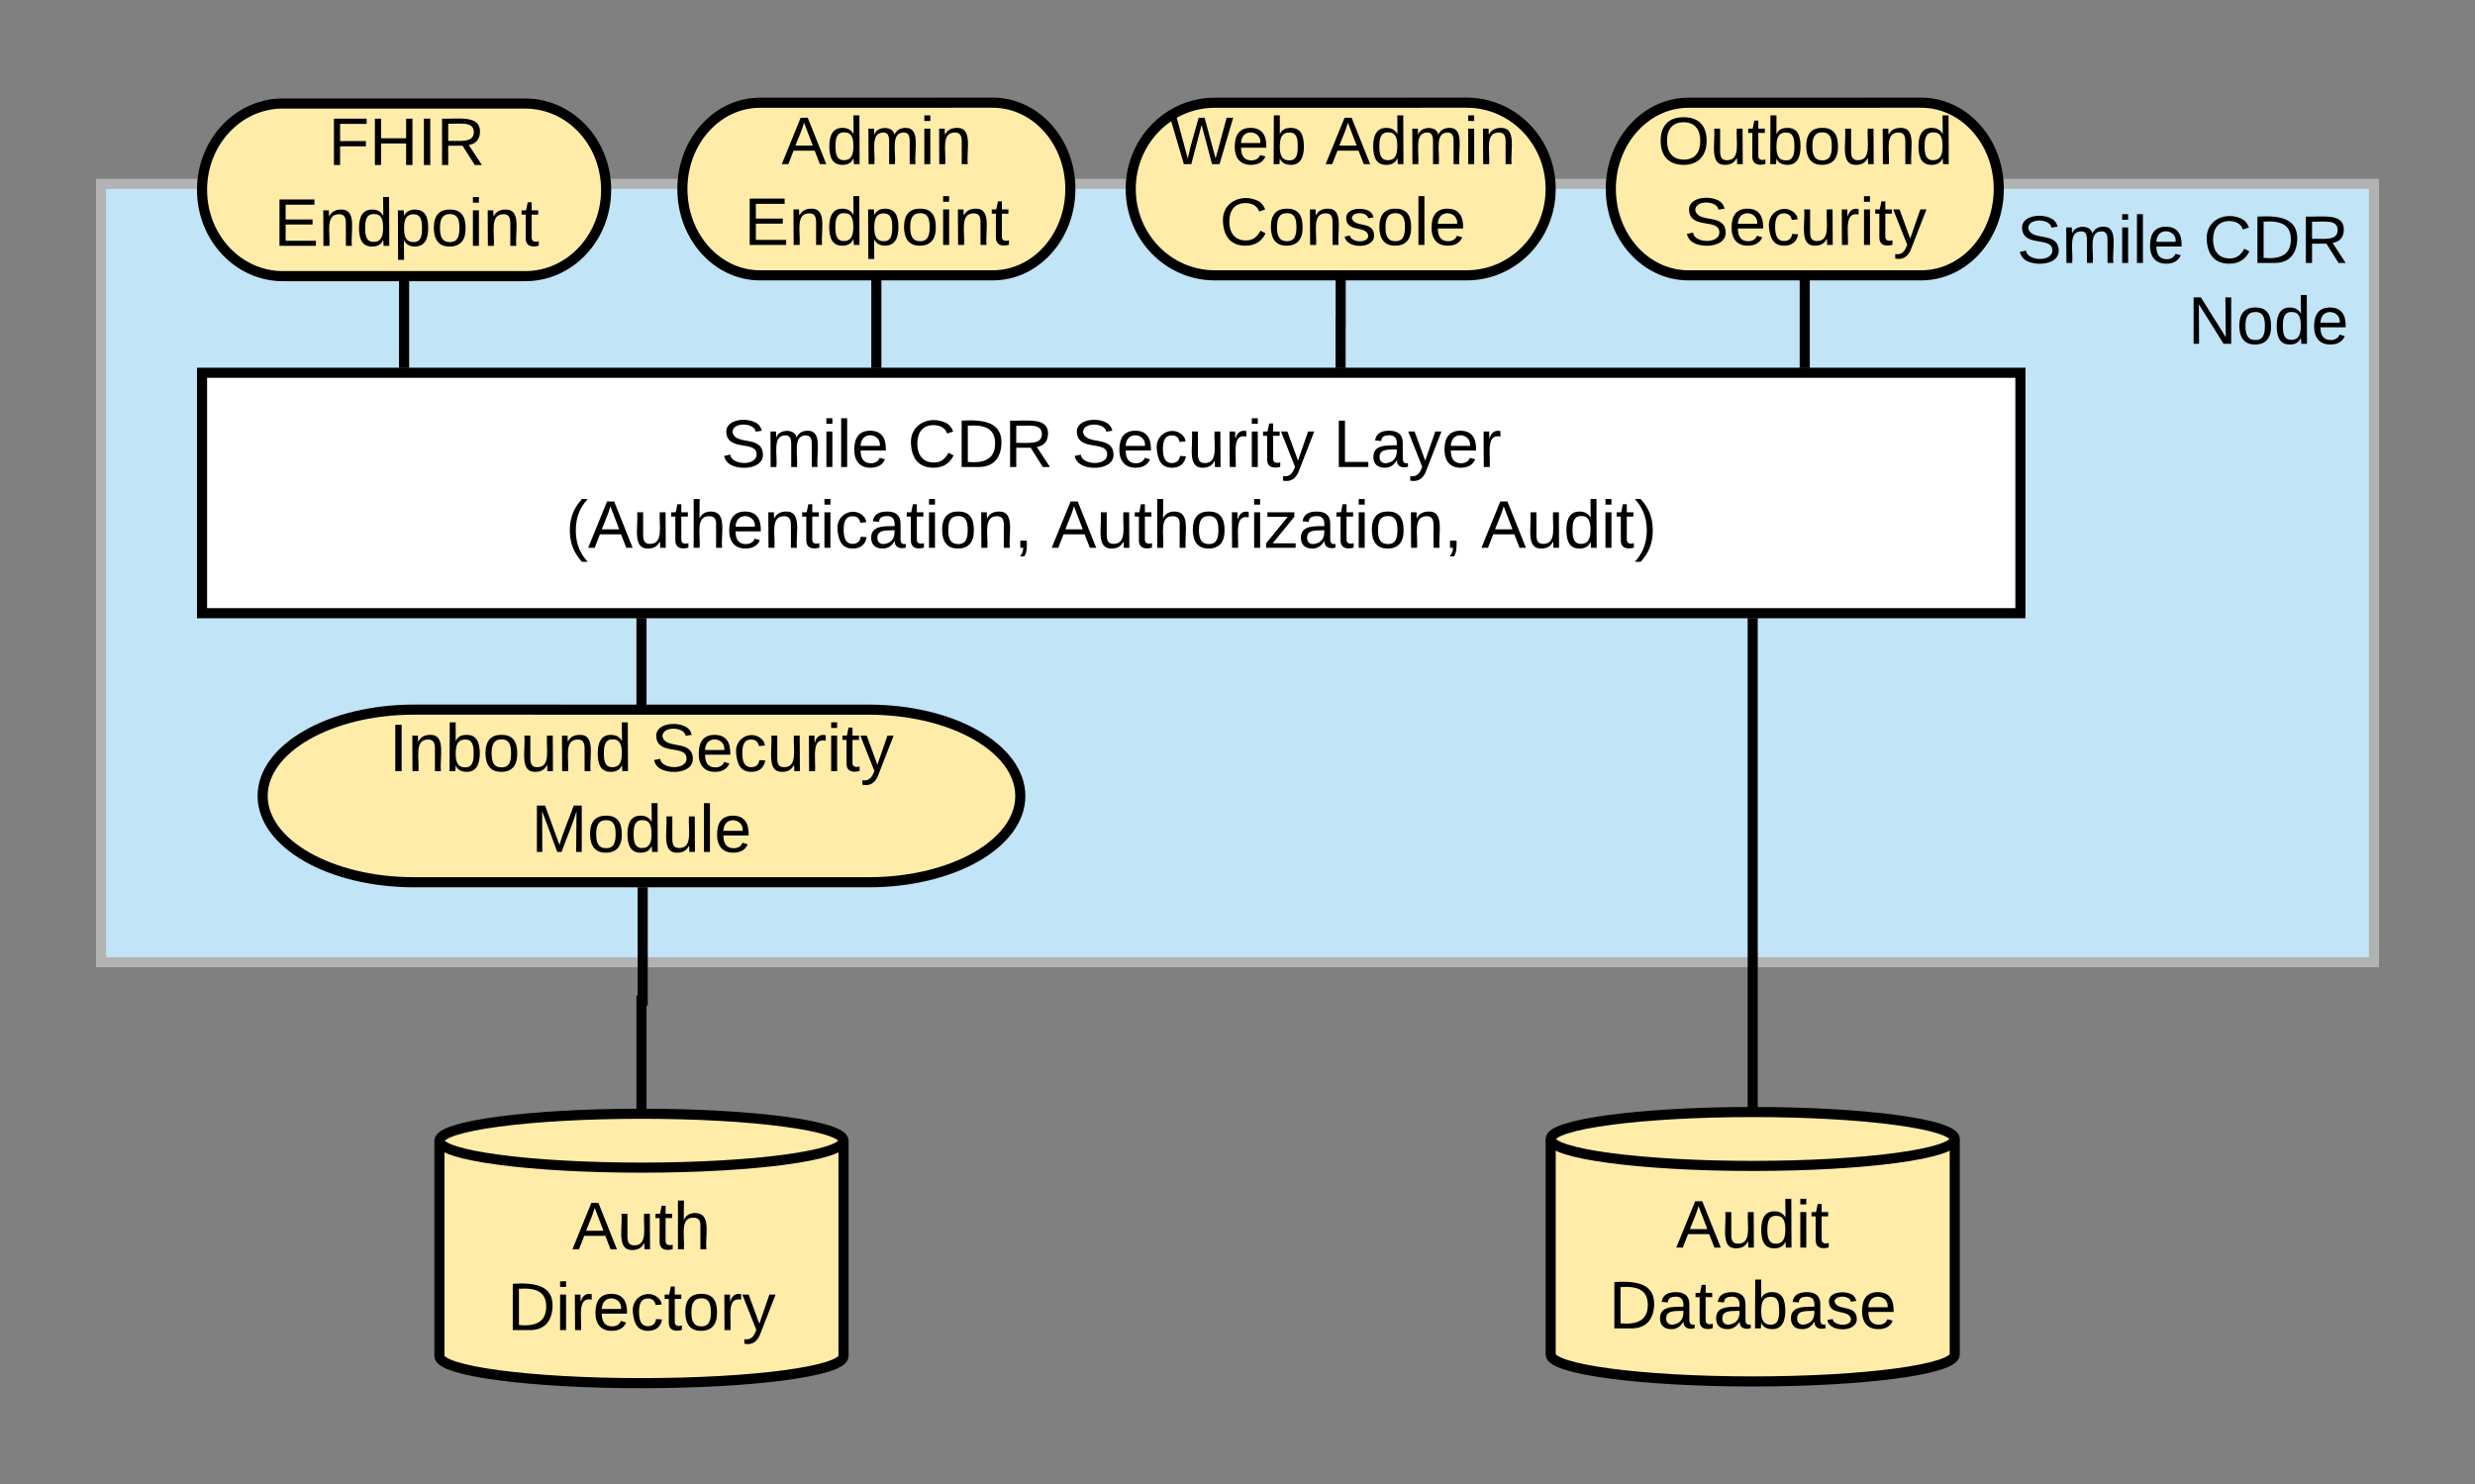
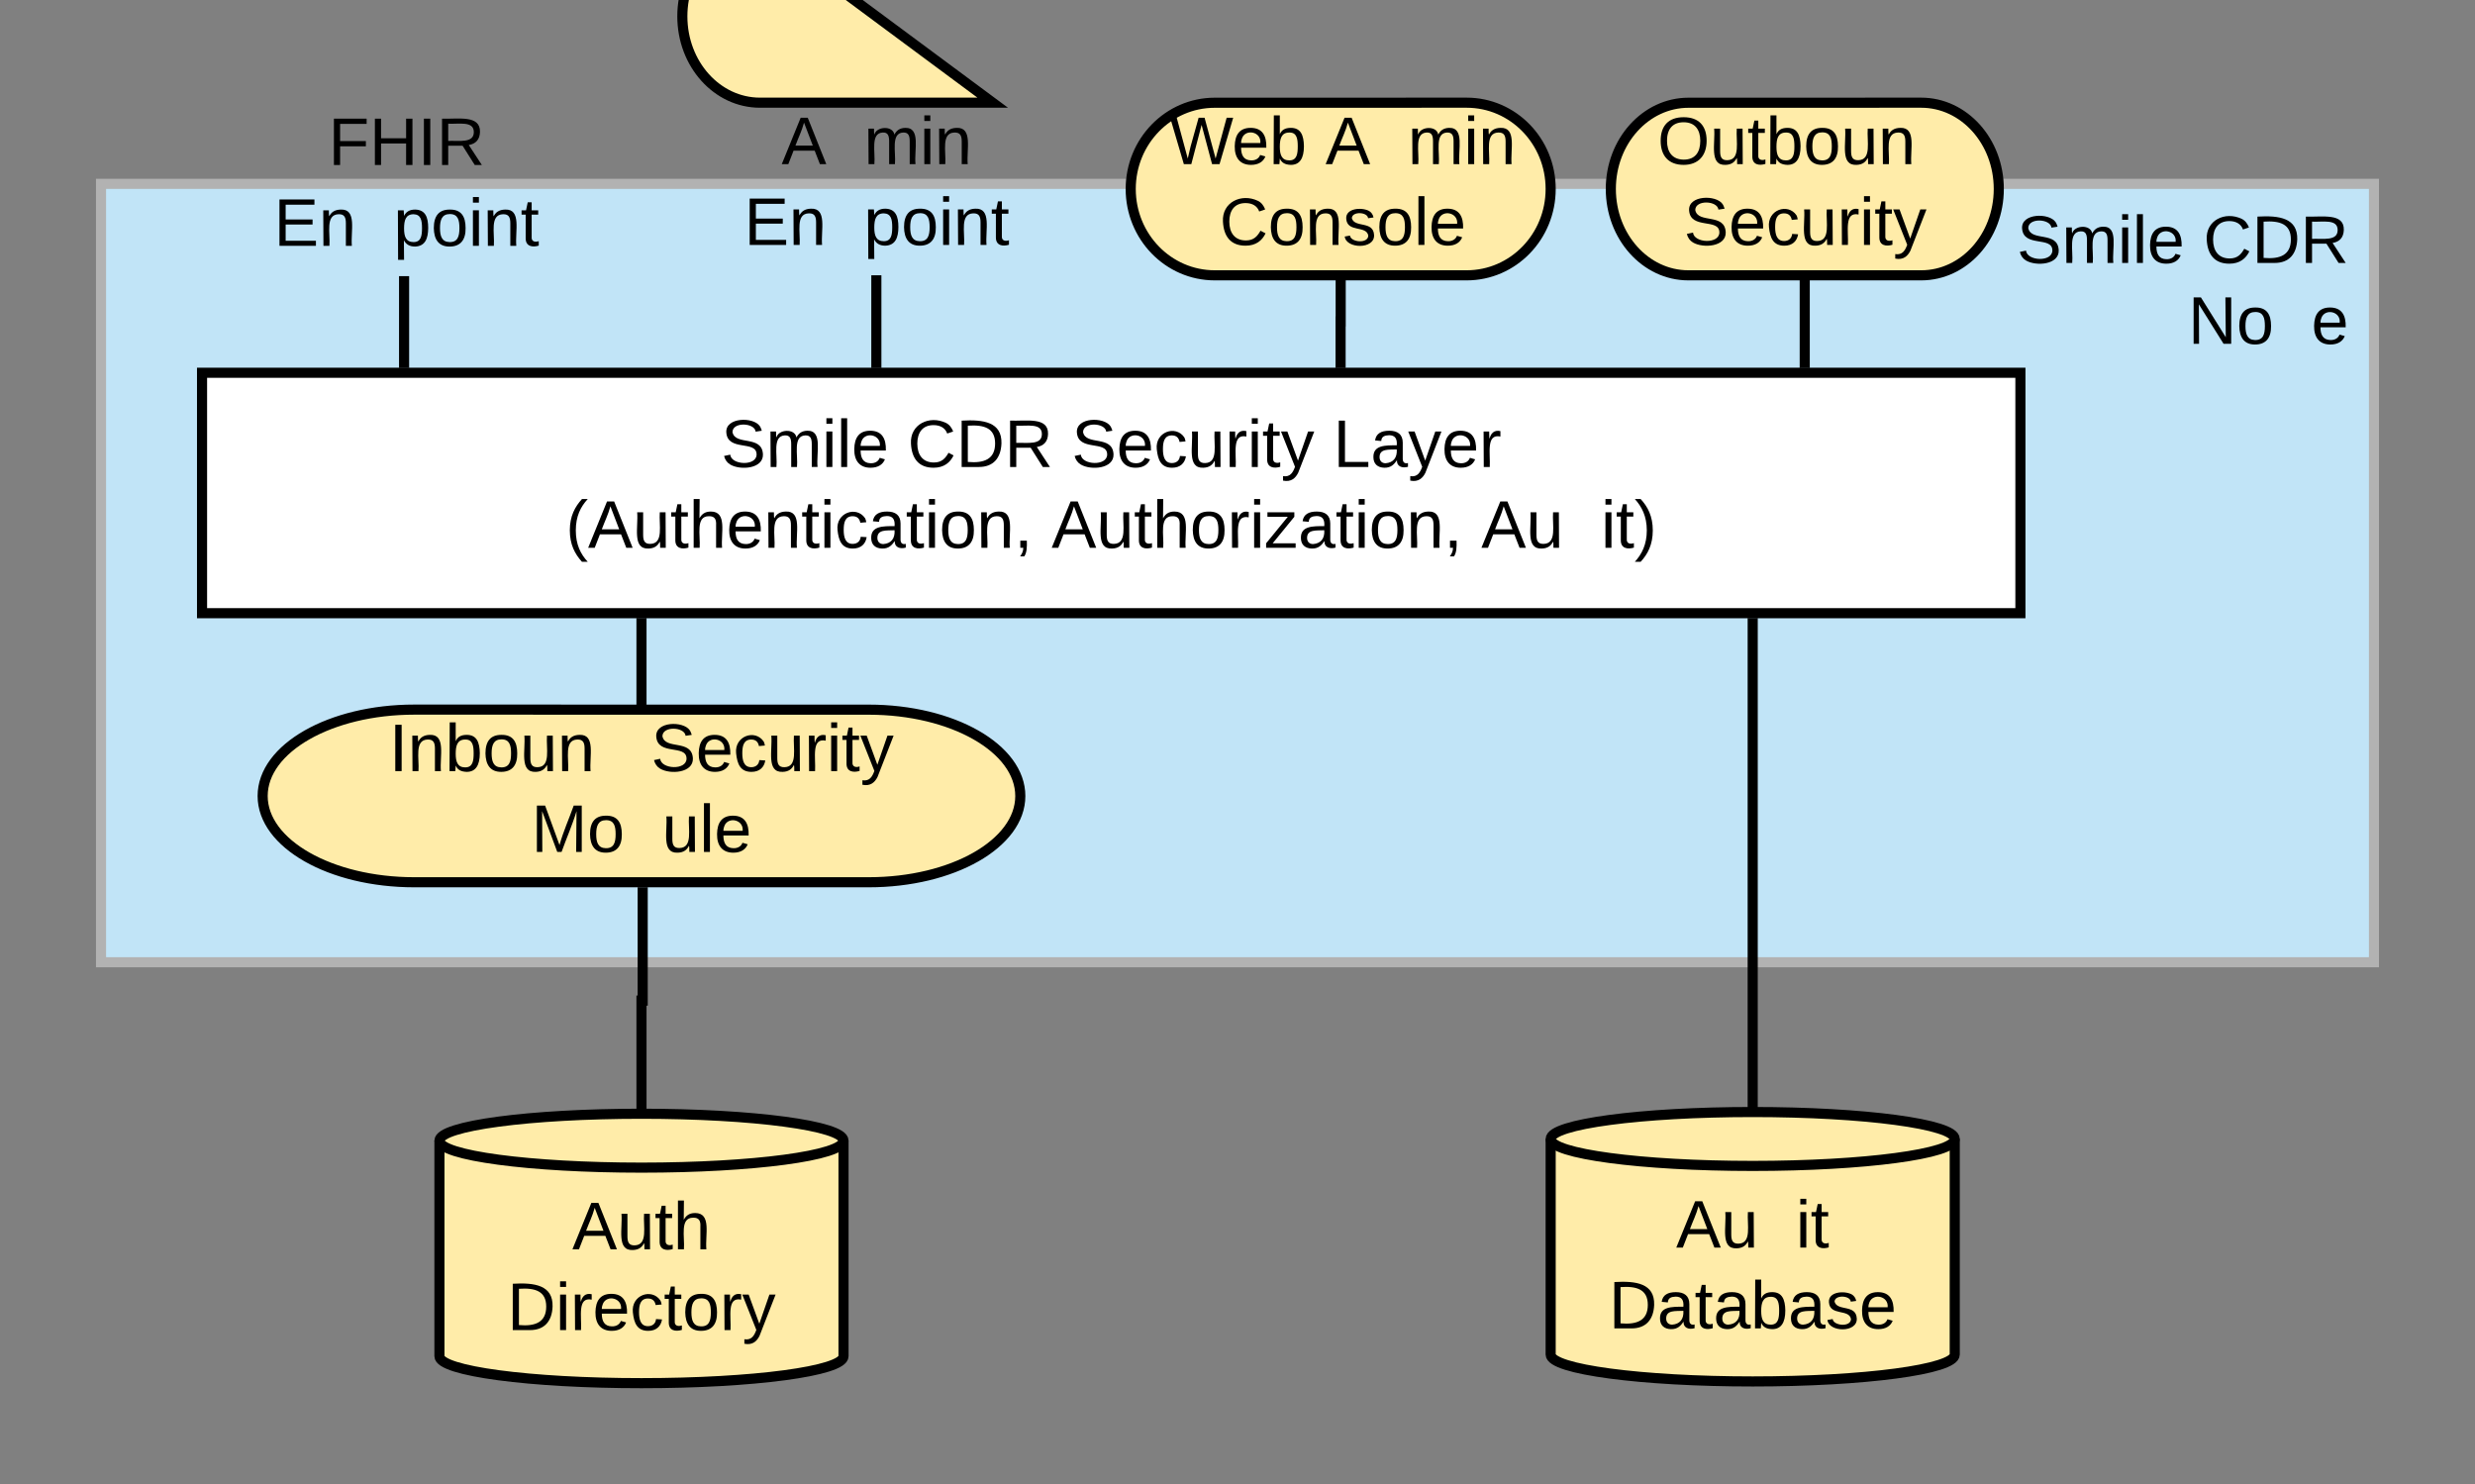
<svg xmlns="http://www.w3.org/2000/svg" xmlns:xlink="http://www.w3.org/1999/xlink" width="490" height="293.84">
  <rect width="100%" height="100%" fill="#808080" stroke="none" />
  <g transform="translate(-460 -199.5)">
    <path d="M480 390h450V235.9H480z" stroke="#b2b2b2" stroke-width="2" fill="#c1e4f7" />
    <use xlink:href="#a" transform="matrix(1,0,0,1,485,240.891) translate(374.296 10.667)" />
    <use xlink:href="#b" transform="matrix(1,0,0,1,485,240.891) translate(411.222 10.667)" />
    <use xlink:href="#c" transform="matrix(1,0,0,1,485,240.891) translate(408.185 26.667)" />
-     <path d="M564 220c8.84 0 16 7.65 16 17.1 0 9.42-7.16 17.07-16 17.07h-48c-8.84 0-16-7.65-16-17.08 0-9.45 7.16-17.1 16-17.1z" stroke="#000" stroke-width="2" fill="#ffeca9" />
    <use xlink:href="#d" transform="matrix(1,0,0,1,501,221) translate(24 11.167)" />
    <use xlink:href="#e" transform="matrix(1,0,0,1,501,221) translate(13.222 27.167)" />
    <path d="M632 340c16.57 0 30 7.65 30 17.1 0 9.42-13.43 17.07-30 17.07h-90c-16.57 0-30-7.65-30-17.08 0-9.45 13.43-17.1 30-17.1z" stroke="#000" stroke-width="2" fill="#ffeca9" />
    <use xlink:href="#f" transform="matrix(1,0,0,1,513,341) translate(24.037 11.167)" />
    <use xlink:href="#g" transform="matrix(1,0,0,1,513,341) translate(75.889 11.167)" />
    <use xlink:href="#h" transform="matrix(1,0,0,1,513,341) translate(52.185 27.167)" />
-     <path d="M656.54 219.83c8.5 0 15.37 7.65 15.37 17.08 0 9.45-6.87 17.1-15.36 17.1h-46.08c-8.5 0-15.37-7.65-15.37-17.1 0-9.42 6.87-17.07 15.36-17.07z" stroke="#000" stroke-width="2" fill="#ffeca9" />
+     <path d="M656.54 219.83h-46.08c-8.5 0-15.37-7.65-15.37-17.1 0-9.42 6.87-17.07 15.36-17.07z" stroke="#000" stroke-width="2" fill="#ffeca9" />
    <use xlink:href="#i" transform="matrix(1,0,0,1,596.093,220.826) translate(18.648 11.167)" />
    <use xlink:href="#e" transform="matrix(1,0,0,1,596.093,220.826) translate(11.222 27.167)" />
    <path d="M840.36 219.83c8.48 0 15.36 7.65 15.36 17.08 0 9.45-6.88 17.1-15.36 17.1h-46.1c-8.47 0-15.35-7.65-15.35-17.1 0-9.42 6.9-17.07 15.37-17.07z" stroke="#000" stroke-width="2" fill="#ffeca9" />
    <use xlink:href="#j" transform="matrix(1,0,0,1,779.907,220.826) translate(8.241 11.167)" />
    <use xlink:href="#k" transform="matrix(1,0,0,1,779.907,220.826) translate(13.463 27.167)" />
    <path d="M500 320.9h360v-47.6H500z" stroke="#000" stroke-width="2" fill="#fff" />
    <use xlink:href="#a" transform="matrix(1,0,0,1,505,278.287) translate(97.759 13.667)" />
    <use xlink:href="#l" transform="matrix(1,0,0,1,505,278.287) translate(134.685 13.667)" />
    <use xlink:href="#m" transform="matrix(1,0,0,1,505,278.287) translate(167.167 13.667)" />
    <use xlink:href="#n" transform="matrix(1,0,0,1,505,278.287) translate(218.944 13.667)" />
    <use xlink:href="#o" transform="matrix(1,0,0,1,505,278.287) translate(67 29.667)" />
    <use xlink:href="#p" transform="matrix(1,0,0,1,505,278.287) translate(163.185 29.667)" />
    <use xlink:href="#q" transform="matrix(1,0,0,1,505,278.287) translate(248.259 29.667)" />
    <path d="M540 254.17v18.12" stroke="#000" stroke-width="2" fill="none" />
    <path d="M541 273.3h-2v-1h2z" />
    <path d="M633.5 254v18.3" stroke="#000" stroke-width="2" fill="none" />
    <path d="M634.5 273.3h-2v-1h2z" />
    <path d="M817.3 254v18.3" stroke="#000" stroke-width="2" fill="none" />
    <path d="M818.3 273.3h-2v-1h2z" />
    <path d="M587 340v-18.1" stroke="#000" stroke-width="2" fill="none" />
    <path d="M588 321.9h-2v-1h2z" />
    <path d="M627 468c0 2.95-17.9 5.34-40 5.34s-40-2.4-40-5.34v-42.67c0-2.94 17.9-5.33 40-5.33s40 2.4 40 5.33z" stroke="#000" stroke-width="2" fill="#ffeca9" />
    <path d="M627 425.33c0 2.95-17.9 5.34-40 5.34s-40-2.4-40-5.34" stroke="#000" stroke-width="2" fill="none" />
    <use xlink:href="#r" transform="matrix(1,0,0,1,552,435.667) translate(21.296 11.167)" />
    <use xlink:href="#s" transform="matrix(1,0,0,1,552,435.667) translate(8.407 27.167)" />
    <path d="M587 420v-22.4h.24v-22.43" stroke="#000" stroke-width="2" fill="none" />
    <path d="M588 420.05l-1-.05-1 .03V420h2zM588.24 375.17h-2v-1h2z" />
    <path d="M847 467.67c0 2.94-17.9 5.33-40 5.33s-40-2.4-40-5.33V425c0-2.95 17.9-5.34 40-5.34s40 2.4 40 5.34z" stroke="#000" stroke-width="2" fill="#ffeca9" />
    <path d="M847 425c0 2.94-17.9 5.33-40 5.33s-40-2.4-40-5.33" stroke="#000" stroke-width="2" fill="none" />
    <g>
      <use xlink:href="#t" transform="matrix(1,0,0,1,772,435.33) translate(19.833 11.167)" />
      <use xlink:href="#u" transform="matrix(1,0,0,1,772,435.33) translate(6.5 27.167)" />
    </g>
    <path d="M807 419.66V321.9" stroke="#000" stroke-width="2" fill="none" />
    <path d="M808 419.72l-1-.06-1 .04v-.04h2zM808 321.9h-2v-1h2z" />
    <path d="M750.37 219.83c9.2 0 16.63 7.65 16.63 17.08 0 9.45-7.44 17.1-16.63 17.1H700.5c-9.2 0-16.64-7.65-16.64-17.1 0-9.42 7.45-17.07 16.63-17.07z" stroke="#000" stroke-width="2" fill="#ffeca9" />
    <g>
      <use xlink:href="#v" transform="matrix(1,0,0,1,684.861,220.826) translate(6.741 11.167)" />
      <use xlink:href="#w" transform="matrix(1,0,0,1,684.861,220.826) translate(37.556 11.167)" />
      <use xlink:href="#x" transform="matrix(1,0,0,1,684.861,220.826) translate(16.593 27.167)" />
    </g>
    <path d="M725.43 254v9.14h-.02v9.15" stroke="#000" stroke-width="2" fill="none" />
    <path d="M726.43 254h-1 1zM726.4 272.3v1h-2v-1z" />
    <defs>
      <path d="M185-189c-5-48-123-54-124 2 14 75 158 14 163 119 3 78-121 87-175 55-17-10-28-26-33-46l33-7c5 56 141 63 141-1 0-78-155-14-162-118-5-82 145-84 179-34 5 7 8 16 11 25" id="y" />
      <path d="M210-169c-67 3-38 105-44 169h-31v-121c0-29-5-50-35-48C34-165 62-65 56 0H25l-1-190h30c1 10-1 24 2 32 10-44 99-50 107 0 11-21 27-35 58-36 85-2 47 119 55 194h-31v-121c0-29-5-49-35-48" id="z" />
      <path d="M24-231v-30h32v30H24zM24 0v-190h32V0H24" id="A" />
      <path d="M24 0v-261h32V0H24" id="B" />
      <path d="M100-194c63 0 86 42 84 106H49c0 40 14 67 53 68 26 1 43-12 49-29l28 8c-11 28-37 45-77 45C44 4 14-33 15-96c1-61 26-98 85-98zm52 81c6-60-76-77-97-28-3 7-6 17-6 28h103" id="C" />
      <g id="a">
        <use transform="matrix(0.037,0,0,0.037,0,0)" xlink:href="#y" />
        <use transform="matrix(0.037,0,0,0.037,8.889,0)" xlink:href="#z" />
        <use transform="matrix(0.037,0,0,0.037,19.963,0)" xlink:href="#A" />
        <use transform="matrix(0.037,0,0,0.037,22.889,0)" xlink:href="#B" />
        <use transform="matrix(0.037,0,0,0.037,25.815,0)" xlink:href="#C" />
      </g>
      <path d="M212-179c-10-28-35-45-73-45-59 0-87 40-87 99 0 60 29 101 89 101 43 0 62-24 78-52l27 14C228-24 195 4 139 4 59 4 22-46 18-125c-6-104 99-153 187-111 19 9 31 26 39 46" id="D" />
      <path d="M30-248c118-7 216 8 213 122C240-48 200 0 122 0H30v-248zM63-27c89 8 146-16 146-99s-60-101-146-95v194" id="E" />
      <path d="M233-177c-1 41-23 64-60 70L243 0h-38l-65-103H63V0H30v-248c88 3 205-21 203 71zM63-129c60-2 137 13 137-47 0-61-80-42-137-45v92" id="F" />
      <g id="b">
        <use transform="matrix(0.037,0,0,0.037,0,0)" xlink:href="#D" />
        <use transform="matrix(0.037,0,0,0.037,9.593,0)" xlink:href="#E" />
        <use transform="matrix(0.037,0,0,0.037,19.185,0)" xlink:href="#F" />
      </g>
      <path d="M190 0L58-211 59 0H30v-248h39L202-35l-2-213h31V0h-41" id="G" />
      <path d="M100-194c62-1 85 37 85 99 1 63-27 99-86 99S16-35 15-95c0-66 28-99 85-99zM99-20c44 1 53-31 53-75 0-43-8-75-51-75s-53 32-53 75 10 74 51 75" id="H" />
-       <path d="M85-194c31 0 48 13 60 33l-1-100h32l1 261h-30c-2-10 0-23-3-31C134-8 116 4 85 4 32 4 16-35 15-94c0-66 23-100 70-100zm9 24c-40 0-46 34-46 75 0 40 6 74 45 74 42 0 51-32 51-76 0-42-9-74-50-73" id="I" />
      <g id="c">
        <use transform="matrix(0.037,0,0,0.037,0,0)" xlink:href="#G" />
        <use transform="matrix(0.037,0,0,0.037,9.593,0)" xlink:href="#H" />
        <use transform="matrix(0.037,0,0,0.037,17,0)" xlink:href="#I" />
        <use transform="matrix(0.037,0,0,0.037,24.407,0)" xlink:href="#C" />
      </g>
      <path d="M63-220v92h138v28H63V0H30v-248h175v28H63" id="J" />
      <path d="M197 0v-115H63V0H30v-248h33v105h134v-105h34V0h-34" id="K" />
      <path d="M33 0v-248h34V0H33" id="L" />
      <g id="d">
        <use transform="matrix(0.037,0,0,0.037,0,0)" xlink:href="#J" />
        <use transform="matrix(0.037,0,0,0.037,8.111,0)" xlink:href="#K" />
        <use transform="matrix(0.037,0,0,0.037,17.704,0)" xlink:href="#L" />
        <use transform="matrix(0.037,0,0,0.037,21.407,0)" xlink:href="#F" />
      </g>
      <path d="M30 0v-248h187v28H63v79h144v27H63v87h162V0H30" id="M" />
      <path d="M117-194c89-4 53 116 60 194h-32v-121c0-31-8-49-39-48C34-167 62-67 57 0H25l-1-190h30c1 10-1 24 2 32 11-22 29-35 61-36" id="N" />
      <path d="M115-194c55 1 70 41 70 98S169 2 115 4C84 4 66-9 55-30l1 105H24l-1-265h31l2 30c10-21 28-34 59-34zm-8 174c40 0 45-34 45-75s-6-73-45-74c-42 0-51 32-51 76 0 43 10 73 51 73" id="O" />
      <path d="M59-47c-2 24 18 29 38 22v24C64 9 27 4 27-40v-127H5v-23h24l9-43h21v43h35v23H59v120" id="P" />
      <g id="e">
        <use transform="matrix(0.037,0,0,0.037,0,0)" xlink:href="#M" />
        <use transform="matrix(0.037,0,0,0.037,8.889,0)" xlink:href="#N" />
        <use transform="matrix(0.037,0,0,0.037,16.296,0)" xlink:href="#I" />
        <use transform="matrix(0.037,0,0,0.037,23.704,0)" xlink:href="#O" />
        <use transform="matrix(0.037,0,0,0.037,31.111,0)" xlink:href="#H" />
        <use transform="matrix(0.037,0,0,0.037,38.519,0)" xlink:href="#A" />
        <use transform="matrix(0.037,0,0,0.037,41.444,0)" xlink:href="#N" />
        <use transform="matrix(0.037,0,0,0.037,48.852,0)" xlink:href="#P" />
      </g>
      <path d="M115-194c53 0 69 39 70 98 0 66-23 100-70 100C84 3 66-7 56-30L54 0H23l1-261h32v101c10-23 28-34 59-34zm-8 174c40 0 45-34 45-75 0-40-5-75-45-74-42 0-51 32-51 76 0 43 10 73 51 73" id="Q" />
      <path d="M84 4C-5 8 30-112 23-190h32v120c0 31 7 50 39 49 72-2 45-101 50-169h31l1 190h-30c-1-10 1-25-2-33-11 22-28 36-60 37" id="R" />
      <g id="f">
        <use transform="matrix(0.037,0,0,0.037,0,0)" xlink:href="#L" />
        <use transform="matrix(0.037,0,0,0.037,3.704,0)" xlink:href="#N" />
        <use transform="matrix(0.037,0,0,0.037,11.111,0)" xlink:href="#Q" />
        <use transform="matrix(0.037,0,0,0.037,18.519,0)" xlink:href="#H" />
        <use transform="matrix(0.037,0,0,0.037,25.926,0)" xlink:href="#R" />
        <use transform="matrix(0.037,0,0,0.037,33.333,0)" xlink:href="#N" />
        <use transform="matrix(0.037,0,0,0.037,40.741,0)" xlink:href="#I" />
      </g>
      <path d="M96-169c-40 0-48 33-48 73s9 75 48 75c24 0 41-14 43-38l32 2c-6 37-31 61-74 61-59 0-76-41-82-99-10-93 101-131 147-64 4 7 5 14 7 22l-32 3c-4-21-16-35-41-35" id="S" />
      <path d="M114-163C36-179 61-72 57 0H25l-1-190h30c1 12-1 29 2 39 6-27 23-49 58-41v29" id="T" />
      <path d="M179-190L93 31C79 59 56 82 12 73V49c39 6 53-20 64-50L1-190h34L92-34l54-156h33" id="U" />
      <g id="g">
        <use transform="matrix(0.037,0,0,0.037,0,0)" xlink:href="#y" />
        <use transform="matrix(0.037,0,0,0.037,8.889,0)" xlink:href="#C" />
        <use transform="matrix(0.037,0,0,0.037,16.296,0)" xlink:href="#S" />
        <use transform="matrix(0.037,0,0,0.037,22.963,0)" xlink:href="#R" />
        <use transform="matrix(0.037,0,0,0.037,30.37,0)" xlink:href="#T" />
        <use transform="matrix(0.037,0,0,0.037,34.778,0)" xlink:href="#A" />
        <use transform="matrix(0.037,0,0,0.037,37.704,0)" xlink:href="#P" />
        <use transform="matrix(0.037,0,0,0.037,41.407,0)" xlink:href="#U" />
      </g>
      <path d="M240 0l2-218c-23 76-54 145-80 218h-23L58-218 59 0H30v-248h44l77 211c21-75 51-140 76-211h43V0h-30" id="V" />
      <g id="h">
        <use transform="matrix(0.037,0,0,0.037,0,0)" xlink:href="#V" />
        <use transform="matrix(0.037,0,0,0.037,11.074,0)" xlink:href="#H" />
        <use transform="matrix(0.037,0,0,0.037,18.481,0)" xlink:href="#I" />
        <use transform="matrix(0.037,0,0,0.037,25.889,0)" xlink:href="#R" />
        <use transform="matrix(0.037,0,0,0.037,33.296,0)" xlink:href="#B" />
        <use transform="matrix(0.037,0,0,0.037,36.222,0)" xlink:href="#C" />
      </g>
      <path d="M205 0l-28-72H64L36 0H1l101-248h38L239 0h-34zm-38-99l-47-123c-12 45-31 82-46 123h93" id="W" />
      <g id="i">
        <use transform="matrix(0.037,0,0,0.037,0,0)" xlink:href="#W" />
        <use transform="matrix(0.037,0,0,0.037,8.889,0)" xlink:href="#I" />
        <use transform="matrix(0.037,0,0,0.037,16.296,0)" xlink:href="#z" />
        <use transform="matrix(0.037,0,0,0.037,27.37,0)" xlink:href="#A" />
        <use transform="matrix(0.037,0,0,0.037,30.296,0)" xlink:href="#N" />
      </g>
      <path d="M140-251c81 0 123 46 123 126C263-46 219 4 140 4 59 4 17-45 17-125s42-126 123-126zm0 227c63 0 89-41 89-101s-29-99-89-99c-61 0-89 39-89 99S79-25 140-24" id="X" />
      <g id="j">
        <use transform="matrix(0.037,0,0,0.037,0,0)" xlink:href="#X" />
        <use transform="matrix(0.037,0,0,0.037,10.37,0)" xlink:href="#R" />
        <use transform="matrix(0.037,0,0,0.037,17.778,0)" xlink:href="#P" />
        <use transform="matrix(0.037,0,0,0.037,21.481,0)" xlink:href="#Q" />
        <use transform="matrix(0.037,0,0,0.037,28.889,0)" xlink:href="#H" />
        <use transform="matrix(0.037,0,0,0.037,36.296,0)" xlink:href="#R" />
        <use transform="matrix(0.037,0,0,0.037,43.704,0)" xlink:href="#N" />
        <use transform="matrix(0.037,0,0,0.037,51.111,0)" xlink:href="#I" />
      </g>
      <g id="k">
        <use transform="matrix(0.037,0,0,0.037,0,0)" xlink:href="#y" />
        <use transform="matrix(0.037,0,0,0.037,8.889,0)" xlink:href="#C" />
        <use transform="matrix(0.037,0,0,0.037,16.296,0)" xlink:href="#S" />
        <use transform="matrix(0.037,0,0,0.037,22.963,0)" xlink:href="#R" />
        <use transform="matrix(0.037,0,0,0.037,30.37,0)" xlink:href="#T" />
        <use transform="matrix(0.037,0,0,0.037,34.778,0)" xlink:href="#A" />
        <use transform="matrix(0.037,0,0,0.037,37.704,0)" xlink:href="#P" />
        <use transform="matrix(0.037,0,0,0.037,41.407,0)" xlink:href="#U" />
      </g>
      <g id="l">
        <use transform="matrix(0.037,0,0,0.037,0,0)" xlink:href="#D" />
        <use transform="matrix(0.037,0,0,0.037,9.593,0)" xlink:href="#E" />
        <use transform="matrix(0.037,0,0,0.037,19.185,0)" xlink:href="#F" />
      </g>
      <g id="m">
        <use transform="matrix(0.037,0,0,0.037,0,0)" xlink:href="#y" />
        <use transform="matrix(0.037,0,0,0.037,8.889,0)" xlink:href="#C" />
        <use transform="matrix(0.037,0,0,0.037,16.296,0)" xlink:href="#S" />
        <use transform="matrix(0.037,0,0,0.037,22.963,0)" xlink:href="#R" />
        <use transform="matrix(0.037,0,0,0.037,30.37,0)" xlink:href="#T" />
        <use transform="matrix(0.037,0,0,0.037,34.778,0)" xlink:href="#A" />
        <use transform="matrix(0.037,0,0,0.037,37.704,0)" xlink:href="#P" />
        <use transform="matrix(0.037,0,0,0.037,41.407,0)" xlink:href="#U" />
      </g>
      <path d="M30 0v-248h33v221h125V0H30" id="Y" />
      <path d="M141-36C126-15 110 5 73 4 37 3 15-17 15-53c-1-64 63-63 125-63 3-35-9-54-41-54-24 1-41 7-42 31l-33-3c5-37 33-52 76-52 45 0 72 20 72 64v82c-1 20 7 32 28 27v20c-31 9-61-2-59-35zM48-53c0 20 12 33 32 33 41-3 63-29 60-74-43 2-92-5-92 41" id="Z" />
      <g id="n">
        <use transform="matrix(0.037,0,0,0.037,0,0)" xlink:href="#Y" />
        <use transform="matrix(0.037,0,0,0.037,7.407,0)" xlink:href="#Z" />
        <use transform="matrix(0.037,0,0,0.037,14.815,0)" xlink:href="#U" />
        <use transform="matrix(0.037,0,0,0.037,21.481,0)" xlink:href="#C" />
        <use transform="matrix(0.037,0,0,0.037,28.889,0)" xlink:href="#T" />
      </g>
      <path d="M87 75C49 33 22-17 22-94c0-76 28-126 65-167h31c-38 41-64 92-64 168S80 34 118 75H87" id="aa" />
      <path d="M106-169C34-169 62-67 57 0H25v-261h32l-1 103c12-21 28-36 61-36 89 0 53 116 60 194h-32v-121c2-32-8-49-39-48" id="ab" />
      <path d="M68-38c1 34 0 65-14 84H32c9-13 17-26 17-46H33v-38h35" id="ac" />
      <g id="o">
        <use transform="matrix(0.037,0,0,0.037,0,0)" xlink:href="#aa" />
        <use transform="matrix(0.037,0,0,0.037,4.407,0)" xlink:href="#W" />
        <use transform="matrix(0.037,0,0,0.037,13.296,0)" xlink:href="#R" />
        <use transform="matrix(0.037,0,0,0.037,20.704,0)" xlink:href="#P" />
        <use transform="matrix(0.037,0,0,0.037,24.407,0)" xlink:href="#ab" />
        <use transform="matrix(0.037,0,0,0.037,31.815,0)" xlink:href="#C" />
        <use transform="matrix(0.037,0,0,0.037,39.222,0)" xlink:href="#N" />
        <use transform="matrix(0.037,0,0,0.037,46.63,0)" xlink:href="#P" />
        <use transform="matrix(0.037,0,0,0.037,50.333,0)" xlink:href="#A" />
        <use transform="matrix(0.037,0,0,0.037,53.259,0)" xlink:href="#S" />
        <use transform="matrix(0.037,0,0,0.037,59.926,0)" xlink:href="#Z" />
        <use transform="matrix(0.037,0,0,0.037,67.333,0)" xlink:href="#P" />
        <use transform="matrix(0.037,0,0,0.037,71.037,0)" xlink:href="#A" />
        <use transform="matrix(0.037,0,0,0.037,73.963,0)" xlink:href="#H" />
        <use transform="matrix(0.037,0,0,0.037,81.37,0)" xlink:href="#N" />
        <use transform="matrix(0.037,0,0,0.037,88.778,0)" xlink:href="#ac" />
      </g>
      <path d="M9 0v-24l116-142H16v-24h144v24L44-24h123V0H9" id="ad" />
      <g id="p">
        <use transform="matrix(0.037,0,0,0.037,0,0)" xlink:href="#W" />
        <use transform="matrix(0.037,0,0,0.037,8.889,0)" xlink:href="#R" />
        <use transform="matrix(0.037,0,0,0.037,16.296,0)" xlink:href="#P" />
        <use transform="matrix(0.037,0,0,0.037,20,0)" xlink:href="#ab" />
        <use transform="matrix(0.037,0,0,0.037,27.407,0)" xlink:href="#H" />
        <use transform="matrix(0.037,0,0,0.037,34.815,0)" xlink:href="#T" />
        <use transform="matrix(0.037,0,0,0.037,39.222,0)" xlink:href="#A" />
        <use transform="matrix(0.037,0,0,0.037,42.148,0)" xlink:href="#ad" />
        <use transform="matrix(0.037,0,0,0.037,48.815,0)" xlink:href="#Z" />
        <use transform="matrix(0.037,0,0,0.037,56.222,0)" xlink:href="#P" />
        <use transform="matrix(0.037,0,0,0.037,59.926,0)" xlink:href="#A" />
        <use transform="matrix(0.037,0,0,0.037,62.852,0)" xlink:href="#H" />
        <use transform="matrix(0.037,0,0,0.037,70.259,0)" xlink:href="#N" />
        <use transform="matrix(0.037,0,0,0.037,77.667,0)" xlink:href="#ac" />
      </g>
      <path d="M33-261c38 41 65 92 65 168S71 34 33 75H2C39 34 66-17 66-93S39-220 2-261h31" id="ae" />
      <g id="q">
        <use transform="matrix(0.037,0,0,0.037,0,0)" xlink:href="#W" />
        <use transform="matrix(0.037,0,0,0.037,8.889,0)" xlink:href="#R" />
        <use transform="matrix(0.037,0,0,0.037,16.296,0)" xlink:href="#I" />
        <use transform="matrix(0.037,0,0,0.037,23.704,0)" xlink:href="#A" />
        <use transform="matrix(0.037,0,0,0.037,26.63,0)" xlink:href="#P" />
        <use transform="matrix(0.037,0,0,0.037,30.333,0)" xlink:href="#ae" />
      </g>
      <g id="r">
        <use transform="matrix(0.037,0,0,0.037,0,0)" xlink:href="#W" />
        <use transform="matrix(0.037,0,0,0.037,8.889,0)" xlink:href="#R" />
        <use transform="matrix(0.037,0,0,0.037,16.296,0)" xlink:href="#P" />
        <use transform="matrix(0.037,0,0,0.037,20,0)" xlink:href="#ab" />
      </g>
      <g id="s">
        <use transform="matrix(0.037,0,0,0.037,0,0)" xlink:href="#E" />
        <use transform="matrix(0.037,0,0,0.037,9.593,0)" xlink:href="#A" />
        <use transform="matrix(0.037,0,0,0.037,12.519,0)" xlink:href="#T" />
        <use transform="matrix(0.037,0,0,0.037,16.926,0)" xlink:href="#C" />
        <use transform="matrix(0.037,0,0,0.037,24.333,0)" xlink:href="#S" />
        <use transform="matrix(0.037,0,0,0.037,31,0)" xlink:href="#P" />
        <use transform="matrix(0.037,0,0,0.037,34.704,0)" xlink:href="#H" />
        <use transform="matrix(0.037,0,0,0.037,42.111,0)" xlink:href="#T" />
        <use transform="matrix(0.037,0,0,0.037,46.519,0)" xlink:href="#U" />
      </g>
      <g id="t">
        <use transform="matrix(0.037,0,0,0.037,0,0)" xlink:href="#W" />
        <use transform="matrix(0.037,0,0,0.037,8.889,0)" xlink:href="#R" />
        <use transform="matrix(0.037,0,0,0.037,16.296,0)" xlink:href="#I" />
        <use transform="matrix(0.037,0,0,0.037,23.704,0)" xlink:href="#A" />
        <use transform="matrix(0.037,0,0,0.037,26.63,0)" xlink:href="#P" />
      </g>
      <path d="M135-143c-3-34-86-38-87 0 15 53 115 12 119 90S17 21 10-45l28-5c4 36 97 45 98 0-10-56-113-15-118-90-4-57 82-63 122-42 12 7 21 19 24 35" id="af" />
      <g id="u">
        <use transform="matrix(0.037,0,0,0.037,0,0)" xlink:href="#E" />
        <use transform="matrix(0.037,0,0,0.037,9.593,0)" xlink:href="#Z" />
        <use transform="matrix(0.037,0,0,0.037,17,0)" xlink:href="#P" />
        <use transform="matrix(0.037,0,0,0.037,20.704,0)" xlink:href="#Z" />
        <use transform="matrix(0.037,0,0,0.037,28.111,0)" xlink:href="#Q" />
        <use transform="matrix(0.037,0,0,0.037,35.519,0)" xlink:href="#Z" />
        <use transform="matrix(0.037,0,0,0.037,42.926,0)" xlink:href="#af" />
        <use transform="matrix(0.037,0,0,0.037,49.593,0)" xlink:href="#C" />
      </g>
      <path d="M266 0h-40l-56-210L115 0H75L2-248h35L96-30l15-64 43-154h32l59 218 59-218h35" id="ag" />
      <g id="v">
        <use transform="matrix(0.037,0,0,0.037,0,0)" xlink:href="#ag" />
        <use transform="matrix(0.037,0,0,0.037,12.296,0)" xlink:href="#C" />
        <use transform="matrix(0.037,0,0,0.037,19.704,0)" xlink:href="#Q" />
      </g>
      <g id="w">
        <use transform="matrix(0.037,0,0,0.037,0,0)" xlink:href="#W" />
        <use transform="matrix(0.037,0,0,0.037,8.889,0)" xlink:href="#I" />
        <use transform="matrix(0.037,0,0,0.037,16.296,0)" xlink:href="#z" />
        <use transform="matrix(0.037,0,0,0.037,27.37,0)" xlink:href="#A" />
        <use transform="matrix(0.037,0,0,0.037,30.296,0)" xlink:href="#N" />
      </g>
      <g id="x">
        <use transform="matrix(0.037,0,0,0.037,0,0)" xlink:href="#D" />
        <use transform="matrix(0.037,0,0,0.037,9.593,0)" xlink:href="#H" />
        <use transform="matrix(0.037,0,0,0.037,17,0)" xlink:href="#N" />
        <use transform="matrix(0.037,0,0,0.037,24.407,0)" xlink:href="#af" />
        <use transform="matrix(0.037,0,0,0.037,31.074,0)" xlink:href="#H" />
        <use transform="matrix(0.037,0,0,0.037,38.481,0)" xlink:href="#B" />
        <use transform="matrix(0.037,0,0,0.037,41.407,0)" xlink:href="#C" />
      </g>
    </defs>
  </g>
</svg>